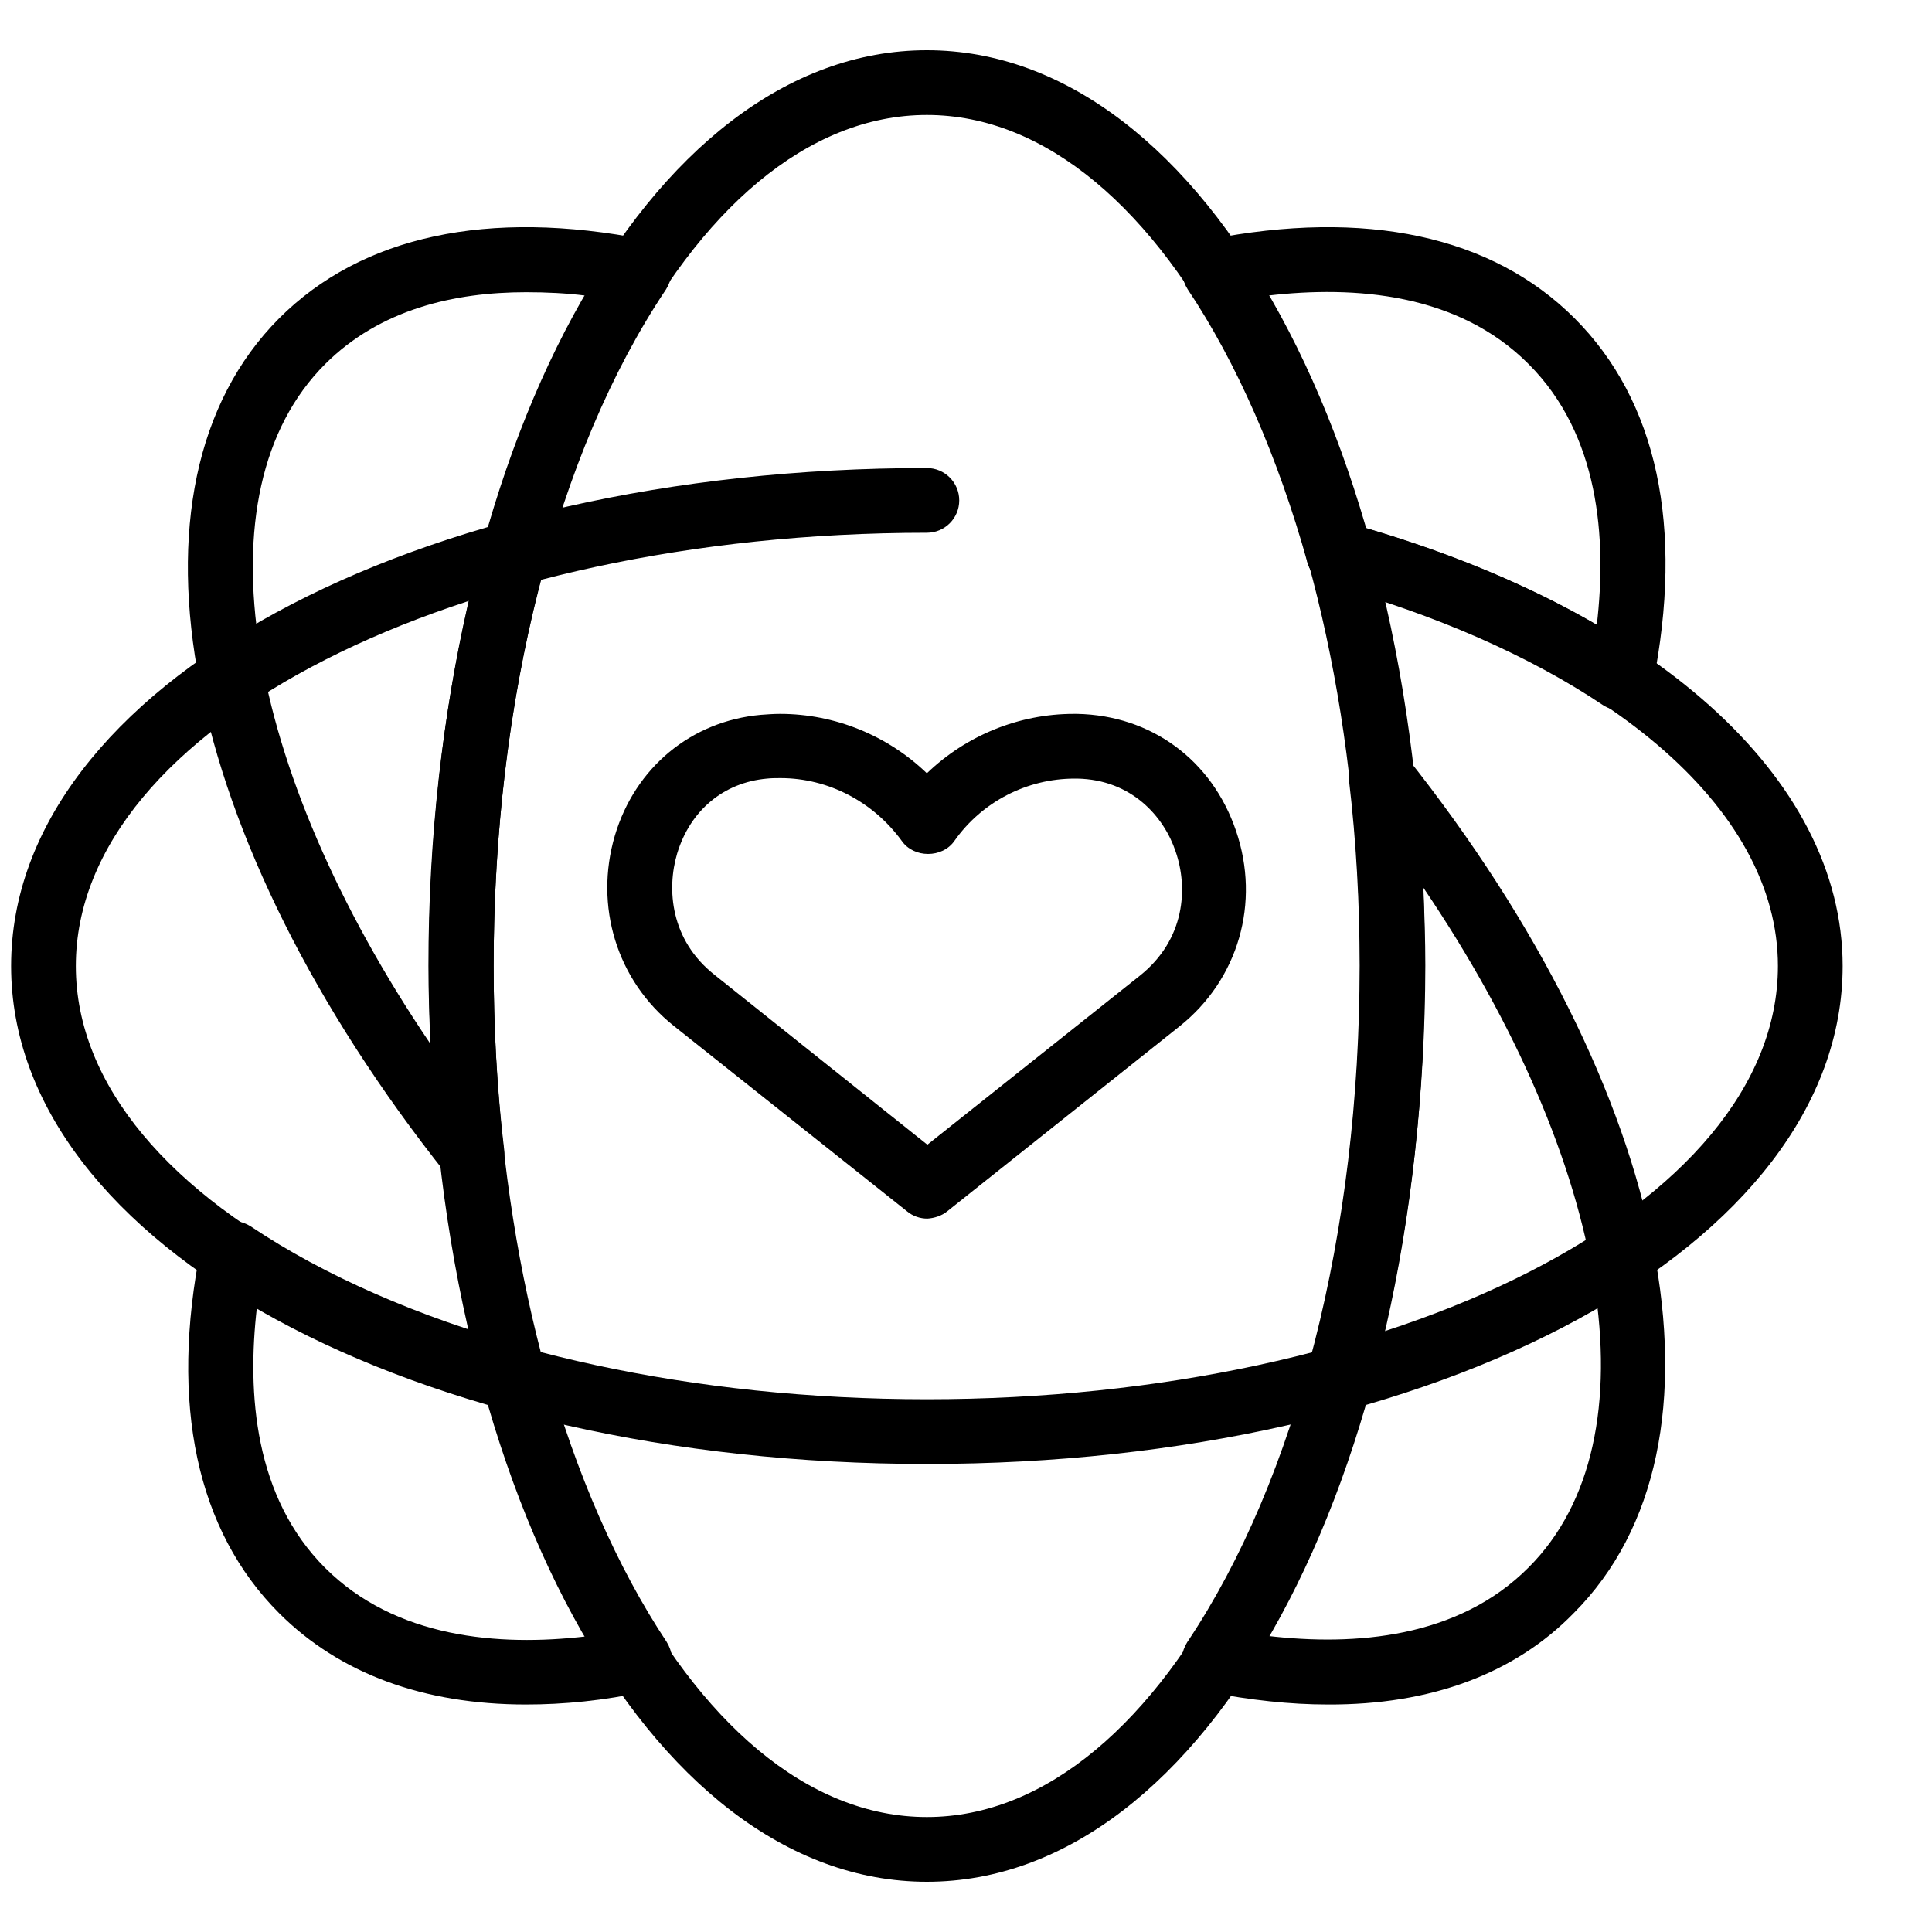
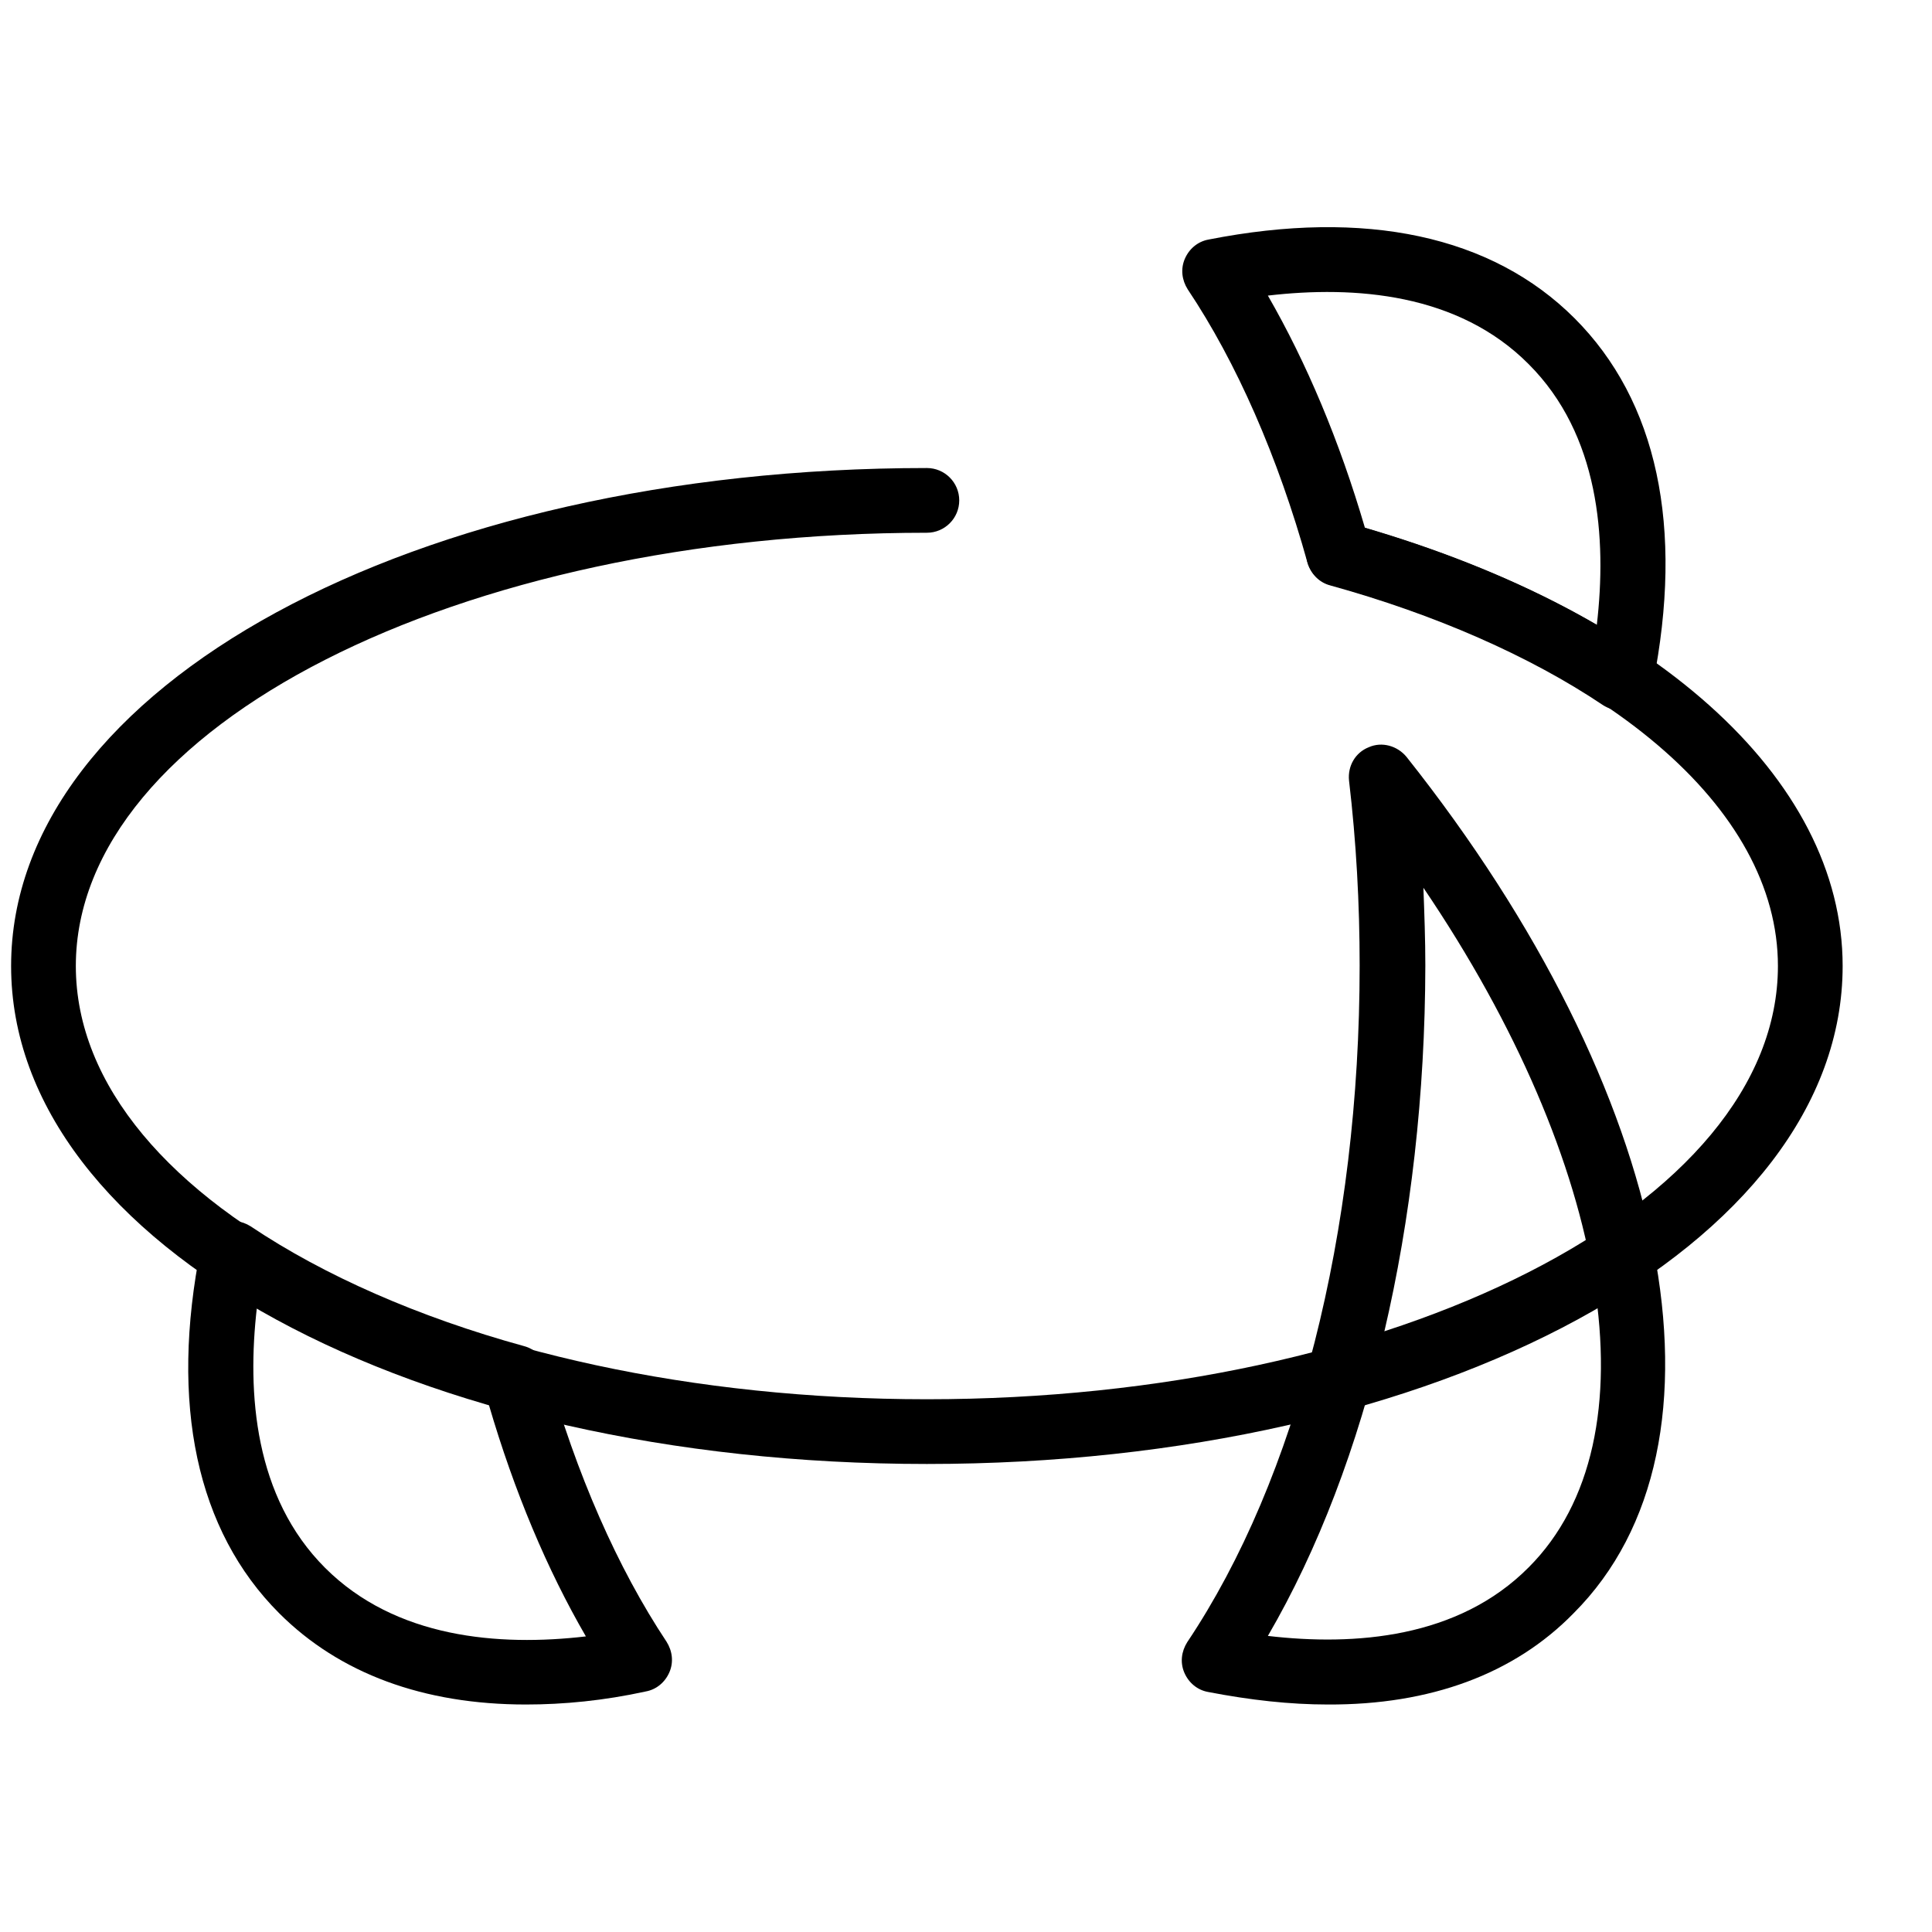
<svg xmlns="http://www.w3.org/2000/svg" version="1.1" id="_Layer_" x="0px" y="0px" viewBox="0 0 400 400" style="enable-background:new 0 0 400 400;" xml:space="preserve">
-   <path d="M191.9,389.6c-57.8,0-103.1-83.3-103.1-189.6S134.1,10.4,191.9,10.4S295,93.7,295,200S249.7,389.6,191.9,389.6z M191.9,23.8  c-49.5,0-89.7,79-89.7,176.2s40.2,176.2,89.7,176.2s89.7-79.1,89.7-176.2S241.4,23.8,191.9,23.8z" />
-   <path d="M97.7,245.7c-2,0-4-0.9-5.2-2.5C37.2,173.7,23,100.8,57.8,65.9c17.1-17.1,43.3-22.7,75.8-16.3c2.2,0.4,4,1.9,4.9,4  c0.9,2.1,0.6,4.4-0.6,6.3c-22.7,33.9-35.7,84.9-35.7,140.1c0,12.8,0.7,25.7,2.2,38.2c0.3,3-1.3,5.8-4.1,7  C99.4,245.6,98.6,245.7,97.7,245.7L97.7,245.7z M108.9,60.5c-14.8,0-30.2,3.5-41.6,14.9C40.8,101.9,50.4,159,89.1,216.1  c-0.2-5.4-0.4-10.7-0.4-16.1c0-53.2,11.8-103.1,32.5-138.8C117.3,60.7,113.2,60.5,108.9,60.5L108.9,60.5z" />
  <path d="M274.9,352.9c-7.8,0-16-0.9-24.8-2.6c-2.2-0.4-4-1.9-4.9-4c-0.9-2.1-0.6-4.4,0.6-6.3c22.7-33.9,35.7-84.9,35.7-140.1  c0-12.8-0.7-25.6-2.2-38.3c-0.3-3,1.3-5.8,4.1-6.9c2.7-1.2,5.9-0.3,7.8,2c55.2,69.5,69.5,142.4,34.6,177.3  C313.5,346.6,296.1,353,274.9,352.9L274.9,352.9z M262.5,338.7c18,2.1,39.4,0.5,54-14.2c26.5-26.5,16.9-83.6-21.8-140.7  c0.2,5.4,0.4,10.7,0.4,16.1C295,253.2,283.3,303,262.5,338.7L262.5,338.7z" />
  <path d="M191.9,303.1C85.6,303.1,2.3,257.8,2.3,200S85.6,96.9,191.9,96.9c3.7,0,6.7,3,6.7,6.7s-3,6.7-6.7,6.7  c-97.2,0-176.2,40.2-176.2,89.7s79,89.7,176.2,89.7s176.2-40.2,176.2-89.7c0-32.7-35.5-63-92.7-78.9c-3.6-1-5.7-4.7-4.7-8.2  c1-3.6,4.7-5.7,8.2-4.7c63.3,17.6,102.6,52.8,102.6,91.8C381.5,257.8,298.2,303.1,191.9,303.1z" />
  <path d="M335.6,147.1c-1.3,0-2.6-0.4-3.7-1.1c-15.2-10.2-34.8-18.8-56.5-24.8c-2.3-0.6-4-2.4-4.7-4.7C264.6,94.6,256,75,245.9,59.9  c-1.2-1.9-1.5-4.2-0.6-6.3c0.9-2.1,2.7-3.6,4.9-4c32.5-6.4,58.7-0.8,75.8,16.3c17.1,17.1,22.7,43.2,16.2,75.8c-0.4,2.2-1.9,4-4,4.9  C337.4,146.9,336.5,147.1,335.6,147.1L335.6,147.1z M282.6,109.3c18,5.3,34.1,12,48,20.1c2.1-18,0.5-39.4-14.1-54  c-14.6-14.7-36-16.3-54-14.2C270.5,75.1,277.3,91.2,282.6,109.3z" />
  <path d="M108.9,352.9c-21.2,0-38.6-6.4-51.1-18.9c-17.1-17.1-22.7-43.3-16.2-75.8c0.4-2.2,1.9-4,4-4.9c2.1-0.9,4.4-0.6,6.3,0.6  c15.2,10.2,34.8,18.8,56.6,24.8c2.3,0.6,4,2.4,4.7,4.6c6.1,21.9,14.7,41.4,24.8,56.6c1.2,1.9,1.5,4.2,0.6,6.3s-2.7,3.6-4.9,4  C125,352.1,116.7,352.9,108.9,352.9L108.9,352.9z M53.2,270.6c-2.1,18-0.5,39.4,14.1,54c14.6,14.6,36,16.3,54,14.2  c-8-13.8-14.8-29.9-20.1-48C83.2,285.4,67.1,278.7,53.2,270.6L53.2,270.6z" />
-   <path d="M192,252.3c-1.5,0-3-0.5-4.2-1.5l-48.3-38.4c-11.8-9.4-16.5-24.8-12.2-39.4c4.2-14.1,15.8-23.7,30.2-25  c1.3-0.1,2.7-0.2,4-0.2c11.4,0,22.3,4.5,30.4,12.3c8.1-7.8,19-12.3,30.4-12.3h0.7c15.3,0.3,27.9,9.5,32.9,24.2  c5.1,14.9,0.5,30.8-11.7,40.5l-48.1,38.3C195,251.7,193.5,252.2,192,252.3L192,252.3z M161.6,161.1c-0.9,0-1.9,0-2.8,0.1  c-9,0.8-15.9,6.6-18.6,15.5c-2.2,7.4-1.4,17.9,7.7,25.1L192,237l44-35c9.4-7.5,10-18.2,7.4-25.7c-2.4-7.2-9.1-14.9-20.4-15.1h-0.5  c-9.9,0-19.2,4.8-24.9,12.9c-2.5,3.6-8.4,3.6-10.9,0C180.8,166,171.5,161.1,161.6,161.1z" />
</svg>